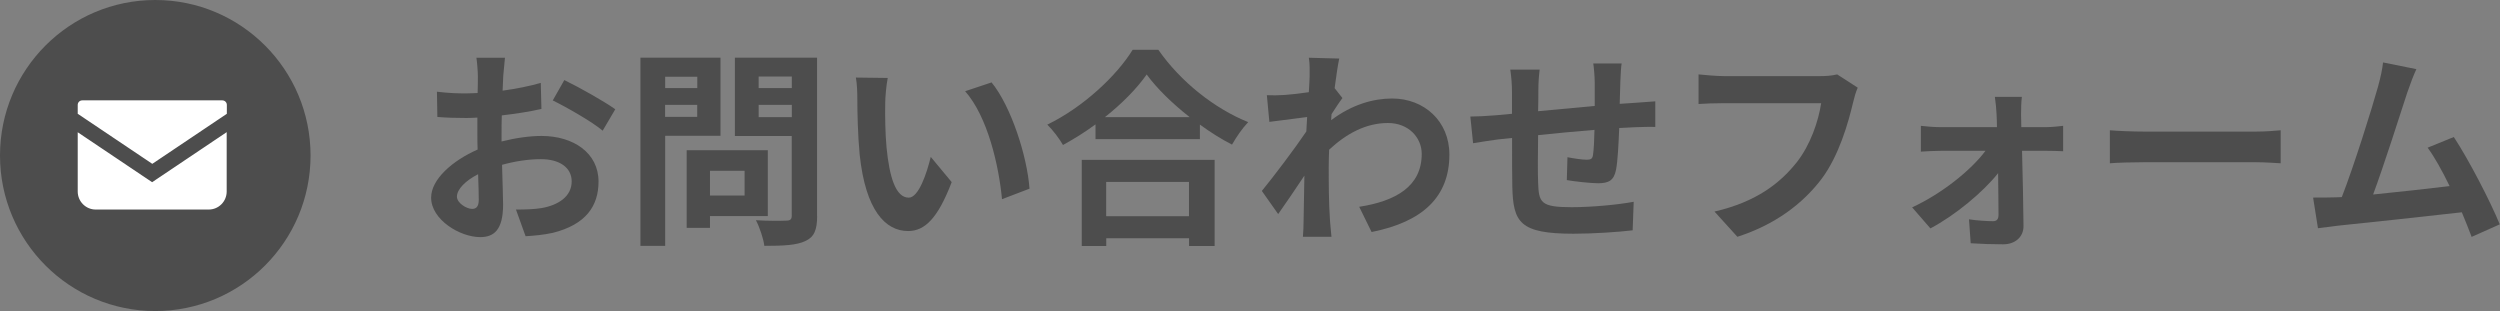
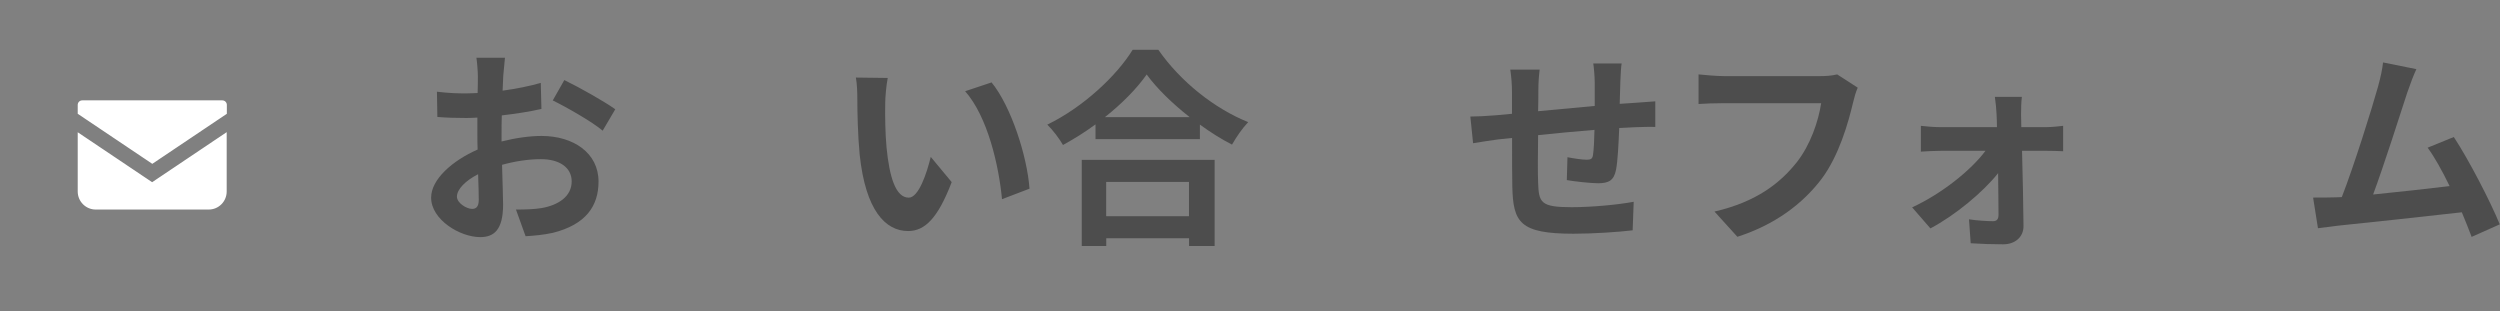
<svg xmlns="http://www.w3.org/2000/svg" id="_レイヤー_2" data-name="レイヤー 2" viewBox="0 0 309.13 38.47">
  <rect x="0" y="0" width="309.13" height="38.47" fill="#808080" stroke="none" />
  <defs>
    <style>
      .cls-1 {
        fill: #4d4d4d;
      }

      .cls-2 {
        fill: #fff;
      }
    </style>
  </defs>
  <g id="_レイヤー_1-2" data-name="レイヤー 1">
    <g>
      <path class="cls-1" d="M62.03,17.49c1.74-.44,3.5-.68,4.93-.68,3.94,0,7.05,2.1,7.05,5.64,0,3.04-1.58,5.32-5.65,6.34-1.19.26-2.36.36-3.37.42l-1.19-3.3c1.17,0,2.25-.03,3.16-.18,2.07-.36,3.73-1.43,3.73-3.3,0-1.74-1.55-2.75-3.79-2.75-1.58,0-3.24.26-4.82.7.05,2.05.13,4.03.13,4.91,0,3.19-1.17,4.03-2.83,4.03-2.51,0-6.07-2.16-6.07-4.88,0-2.26,2.62-4.57,5.75-5.95-.03-.6-.03-1.19-.03-1.79v-2.16c-.49.03-.96.05-1.37.05-1.17,0-2.46-.03-3.58-.13l-.05-3.12c1.5.18,2.62.21,3.55.21.47,0,.96-.03,1.48-.05.03-.91.03-1.66.03-2.1,0-.54-.1-1.79-.18-2.26h3.53c-.05.47-.16,1.58-.21,2.23-.03.57-.05,1.19-.08,1.84,1.69-.23,3.37-.57,4.72-.96l.08,3.22c-1.45.34-3.21.6-4.9.8-.03.78-.03,1.56-.03,2.31v.91ZM59.2,24.71c0-.65-.03-1.82-.08-3.17-1.58.81-2.62,1.87-2.62,2.78,0,.78,1.19,1.51,1.87,1.51.47,0,.83-.23.83-1.12ZM69.78,9.9c1.97.96,4.95,2.65,6.3,3.61l-1.56,2.65c-1.22-1.06-4.56-2.96-6.17-3.74l1.43-2.52Z" />
-       <path class="cls-1" d="M82.25,16.79v13.61h-3.06V7.13h9.9v9.66h-6.84ZM82.25,9.49v1.4h3.97v-1.4h-3.97ZM86.21,14.45v-1.48h-3.97v1.48h3.97ZM87.79,26.73v1.45h-2.88v-9.61h10.03v8.15h-7.16ZM87.79,21.12v3.06h4.28v-3.06h-4.28ZM101.04,26.71c0,1.71-.36,2.6-1.45,3.09-1.06.52-2.7.6-5.08.6-.1-.88-.6-2.34-1.04-3.17,1.5.1,3.27.08,3.76.05.49,0,.67-.16.67-.62v-9.84h-7.03V7.13h10.16v19.58ZM93.81,9.46v1.43h4.1v-1.43h-4.1ZM97.91,14.48v-1.51h-4.1v1.51h4.1Z" />
      <path class="cls-1" d="M109.46,12.76c-.03,1.66,0,3.61.16,5.45.36,3.71,1.14,6.23,2.75,6.23,1.22,0,2.23-3.01,2.72-5.04l2.59,3.12c-1.71,4.47-3.32,6.05-5.39,6.05-2.8,0-5.26-2.54-5.99-9.45-.23-2.36-.29-5.35-.29-6.93,0-.73-.03-1.82-.18-2.6l3.94.05c-.18.91-.31,2.42-.31,3.12ZM127.3,23.33l-3.4,1.3c-.39-4.13-1.76-10.18-4.56-13.35l3.27-1.09c2.44,2.99,4.41,9.19,4.69,13.14Z" />
      <path class="cls-1" d="M143.24,6.17c2.77,3.97,6.97,7.27,11.1,8.93-.75.8-1.45,1.82-2,2.78-1.32-.67-2.67-1.53-3.97-2.47v1.79h-12.91v-1.82c-1.27.94-2.64,1.79-4.02,2.55-.42-.75-1.27-1.87-1.94-2.52,4.46-2.16,8.61-6.08,10.55-9.25h3.19ZM133.75,19.77h16.44v10.65h-3.16v-.96h-10.24v.96h-3.03v-10.65ZM147.1,14.48c-2.15-1.69-4.07-3.56-5.31-5.27-1.22,1.74-3.03,3.58-5.16,5.27h10.47ZM136.78,22.5v4.23h10.24v-4.23h-10.24Z" />
-       <path class="cls-1" d="M165.97,12.16c-.34.44-.88,1.27-1.32,1.95-.03.26-.03.49-.05.75,2.59-1.95,5.24-2.68,7.54-2.68,3.97,0,7.08,2.81,7.08,6.93,0,5.19-3.24,8.31-9.62,9.58l-1.53-3.12c4.51-.7,7.73-2.52,7.73-6.54,0-2-1.61-3.82-4.17-3.82-2.72,0-5.13,1.3-7.28,3.3-.03.73-.05,1.46-.05,2.13,0,2.1,0,4.26.16,6.67.03.47.13,1.4.18,1.97h-3.53c.05-.55.08-1.48.08-1.9.05-2,.05-3.48.1-5.66-1.09,1.64-2.36,3.51-3.24,4.75l-2.02-2.86c1.45-1.77,4.04-5.19,5.5-7.35l.1-1.79c-1.24.16-3.21.42-4.67.6l-.31-3.3c.73.03,1.32.03,2.23-.03.75-.05,1.87-.18,2.96-.34.05-.96.1-1.69.1-1.97,0-.73.03-1.51-.1-2.29l3.76.1c-.16.73-.36,2.05-.57,3.66l.96,1.22Z" />
      <path class="cls-1" d="M200.52,7.85c-.08.39-.13,1.51-.16,2.21-.03,1.01-.05,1.92-.08,2.78.7-.05,1.35-.1,1.94-.13.7-.05,1.71-.13,2.46-.18v3.17c-.44-.03-1.79,0-2.49.03-.54.03-1.22.05-1.97.1-.08,1.95-.18,4.05-.39,5.14-.26,1.35-.91,1.69-2.23,1.69-.91,0-2.96-.23-3.86-.39l.08-2.83c.8.16,1.84.31,2.36.31s.73-.1.8-.6c.1-.7.16-1.87.18-3.09-2.26.18-4.77.42-6.97.65-.03,2.36-.05,4.73,0,5.82.08,2.52.29,3.09,4.15,3.09,2.51,0,5.76-.31,7.67-.67l-.13,3.53c-1.74.21-4.87.42-7.31.42-6.66,0-7.47-1.4-7.57-5.84-.03-1.09-.03-3.58-.03-6l-1.74.18c-.8.1-2.41.36-3.08.47l-.34-3.3c.73,0,1.92-.05,3.21-.16l1.94-.18v-2.6c0-1.07-.08-1.95-.21-2.86h3.63c-.1.86-.16,1.58-.16,2.67,0,.6,0,1.45-.03,2.47,2.18-.21,4.67-.44,7-.65v-2.91c0-.65-.1-1.87-.18-2.34h3.47Z" />
      <path class="cls-1" d="M229.71,10.84c-.23.52-.44,1.25-.57,1.82-.6,2.54-1.74,6.57-3.89,9.45-2.36,3.12-5.81,5.69-10.42,7.17l-2.83-3.12c5.13-1.19,8.06-3.45,10.16-6.08,1.71-2.16,2.7-5.12,3.03-7.32h-12.08c-1.17,0-2.41.05-3.08.1v-3.66c.78.08,2.26.21,3.11.21h11.98c.52,0,1.35-.03,2.05-.21l2.54,1.64Z" />
      <path class="cls-1" d="M253.01,15.72c.67,0,1.66-.1,2.1-.16v3.14c-.6-.03-1.4-.05-1.97-.05h-3.11c.08,3.09.16,6.62.18,9.27.03,1.35-1.01,2.29-2.51,2.29-1.24,0-2.85-.05-4.02-.13l-.21-2.96c1.06.16,2.31.23,2.98.23.49,0,.67-.29.67-.8,0-1.27-.03-3.17-.05-5.14-1.82,2.31-5.31,5.22-8.37,6.83l-2.26-2.6c3.66-1.69,7.26-4.57,9.07-6.99h-5.55c-.75,0-1.69.05-2.44.1v-3.19c.62.08,1.69.16,2.36.16h7.05c0-.57-.03-1.09-.05-1.58-.03-.62-.1-1.45-.21-2.16h3.34c-.08.62-.1,1.45-.1,2.16l.03,1.58h3.06Z" />
-       <path class="cls-1" d="M260.89,16.11c.93.08,2.83.16,4.17.16h13.92c1.19,0,2.36-.1,3.03-.16v4.08c-.62-.03-1.94-.13-3.03-.13h-13.92c-1.48,0-3.21.05-4.17.13v-4.08Z" />
      <path class="cls-1" d="M305.63,29.31c-.34-.88-.75-1.95-1.22-3.06-4.23.49-12.08,1.32-15.35,1.66-.65.08-1.61.21-2.44.31l-.6-3.79c.88,0,2,0,2.85-.03l.7-.03c1.5-3.84,3.73-10.96,4.48-13.66.36-1.33.52-2.13.62-2.99l4.12.83c-.36.78-.73,1.74-1.12,2.88-.83,2.54-2.93,9.14-4.23,12.62,3.16-.31,6.84-.73,9.46-1.04-.91-1.87-1.87-3.61-2.72-4.75l3.24-1.32c1.84,2.8,4.49,7.9,5.68,10.8l-3.5,1.56Z" />
    </g>
-     <ellipse class="cls-1" cx="19.2" cy="19.23" rx="19.2" ry="19.23" />
    <g>
      <path class="cls-2" d="M27.49,12.41H10.17c-.31,0-.56.25-.56.56v1.1l9.22,6.19,9.22-6.19v-1.1c0-.31-.25-.56-.56-.56Z" />
      <path class="cls-2" d="M9.61,16.35v7.33c0,1.23,1,2.23,2.22,2.23h13.98c1.23,0,2.22-1,2.22-2.23v-7.34l-9.22,6.19-9.22-6.19Z" />
    </g>
  </g>
</svg>